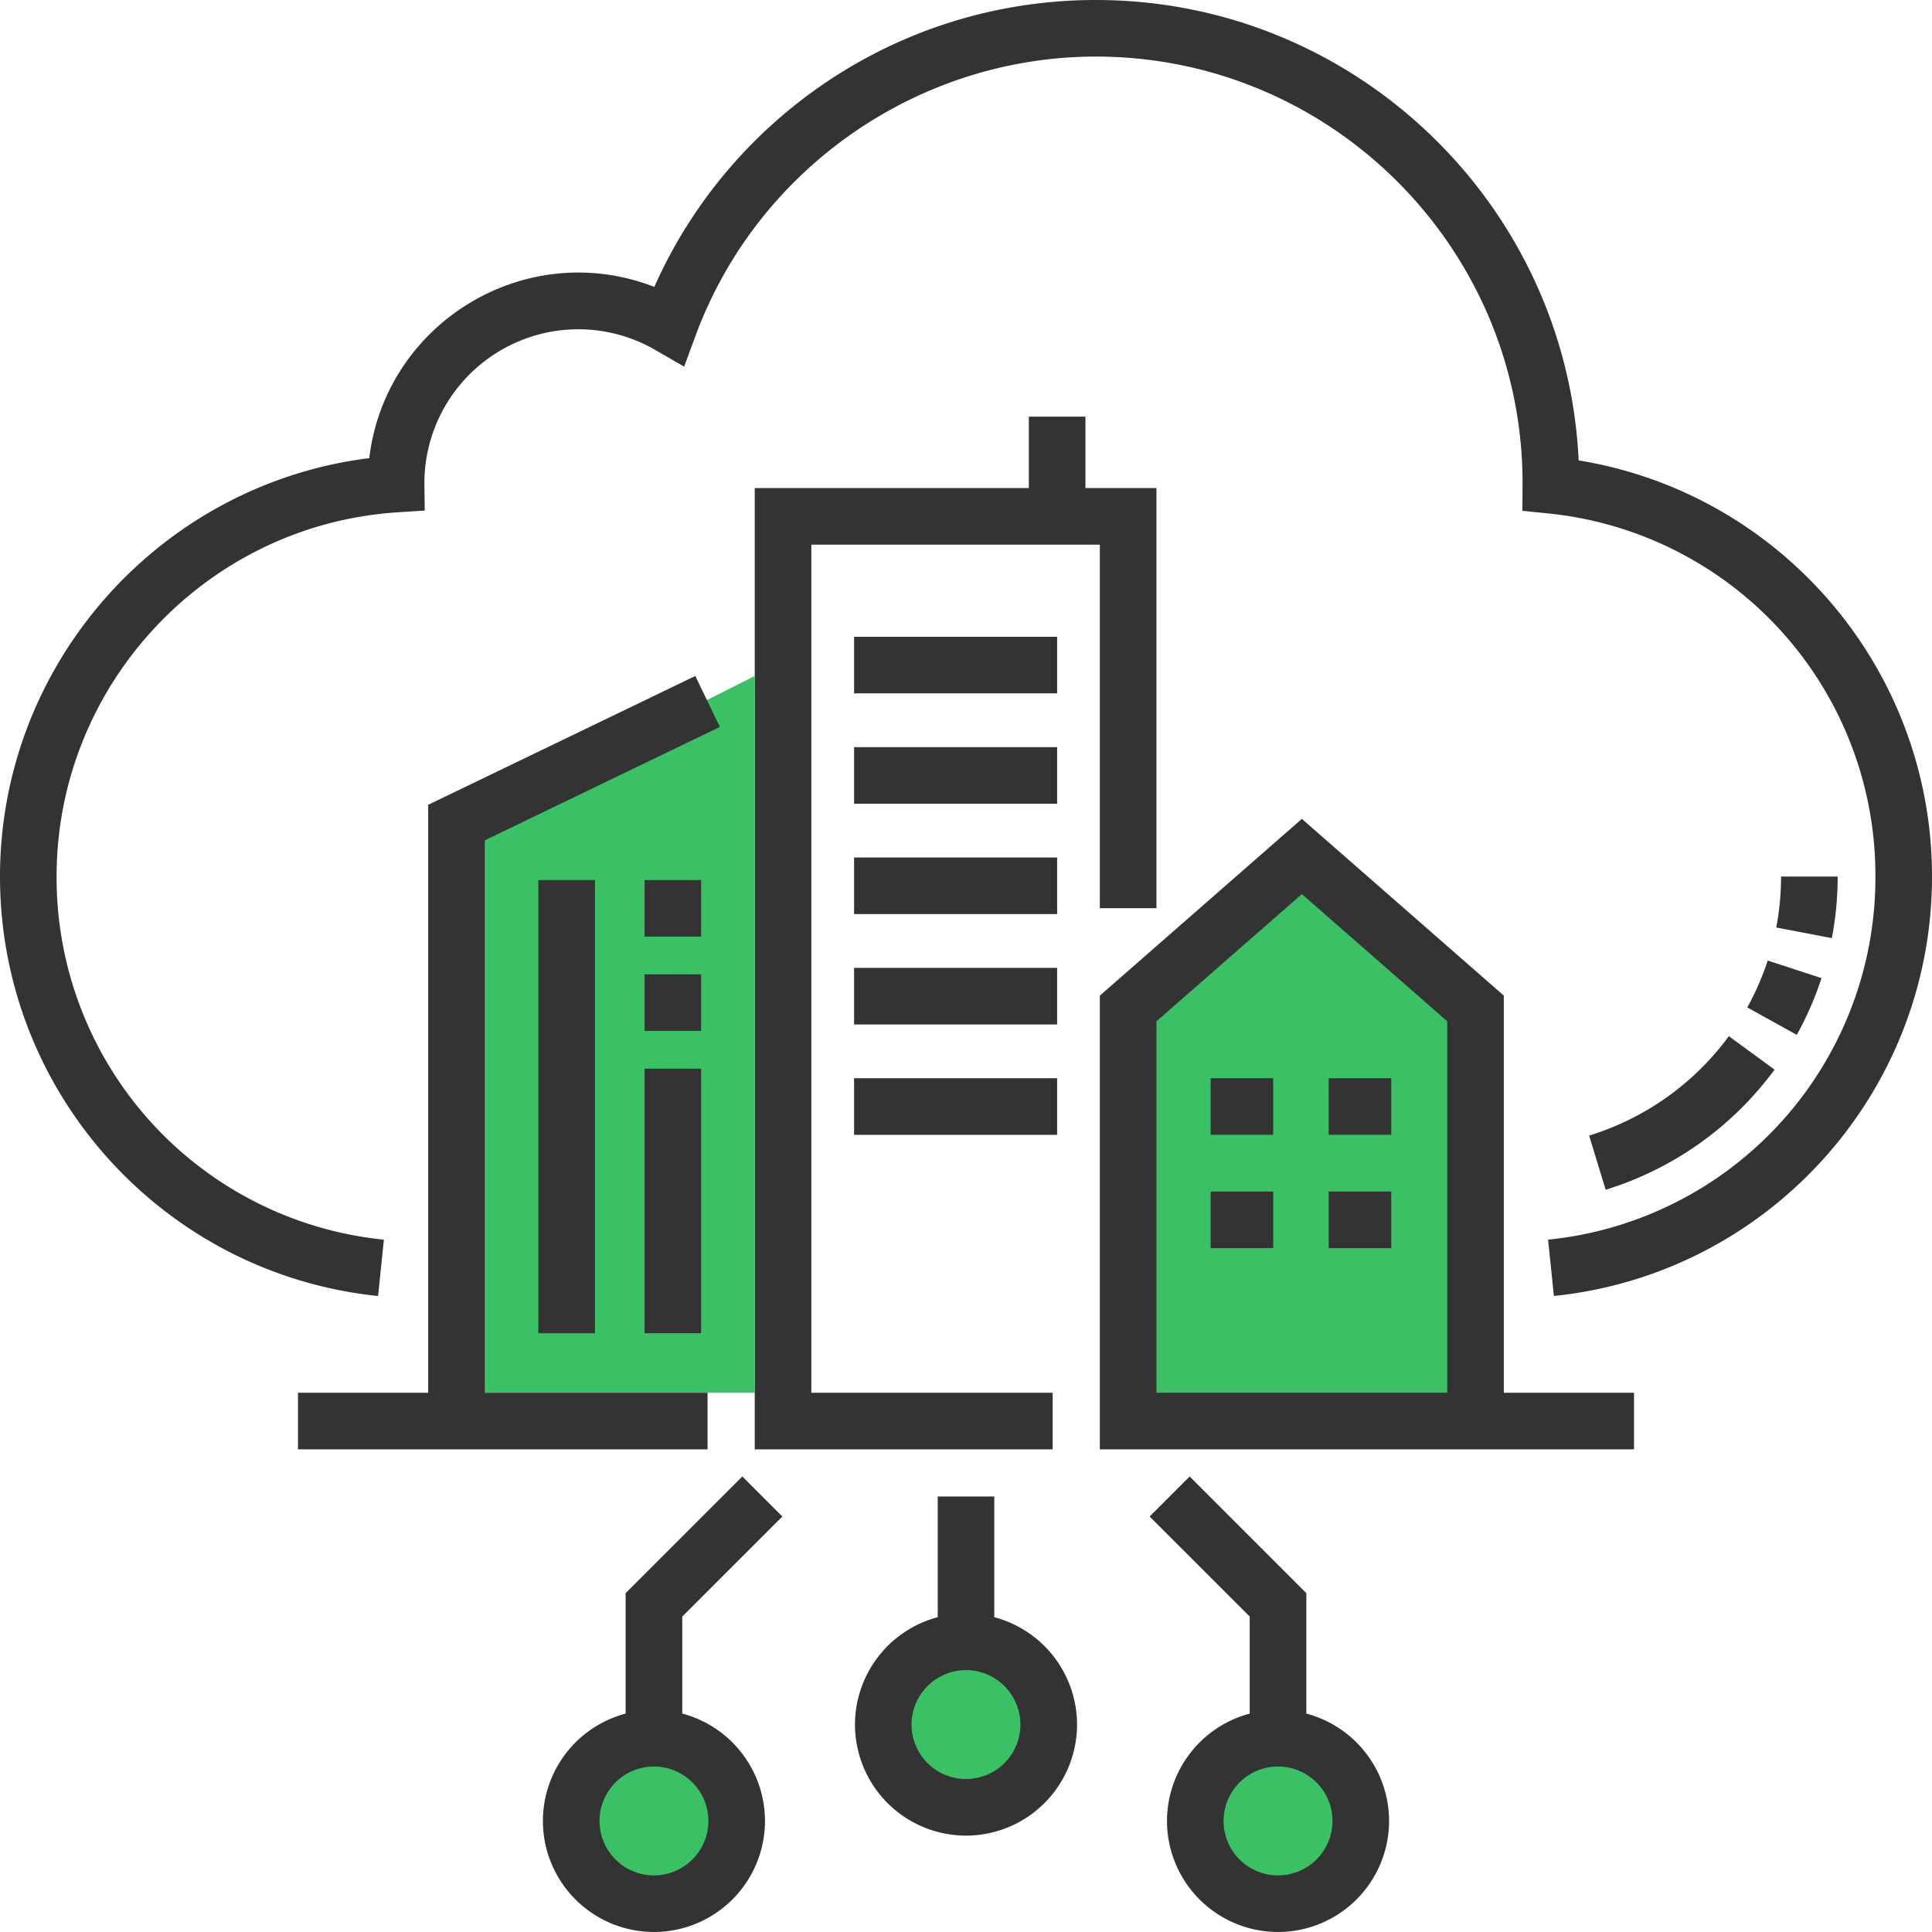
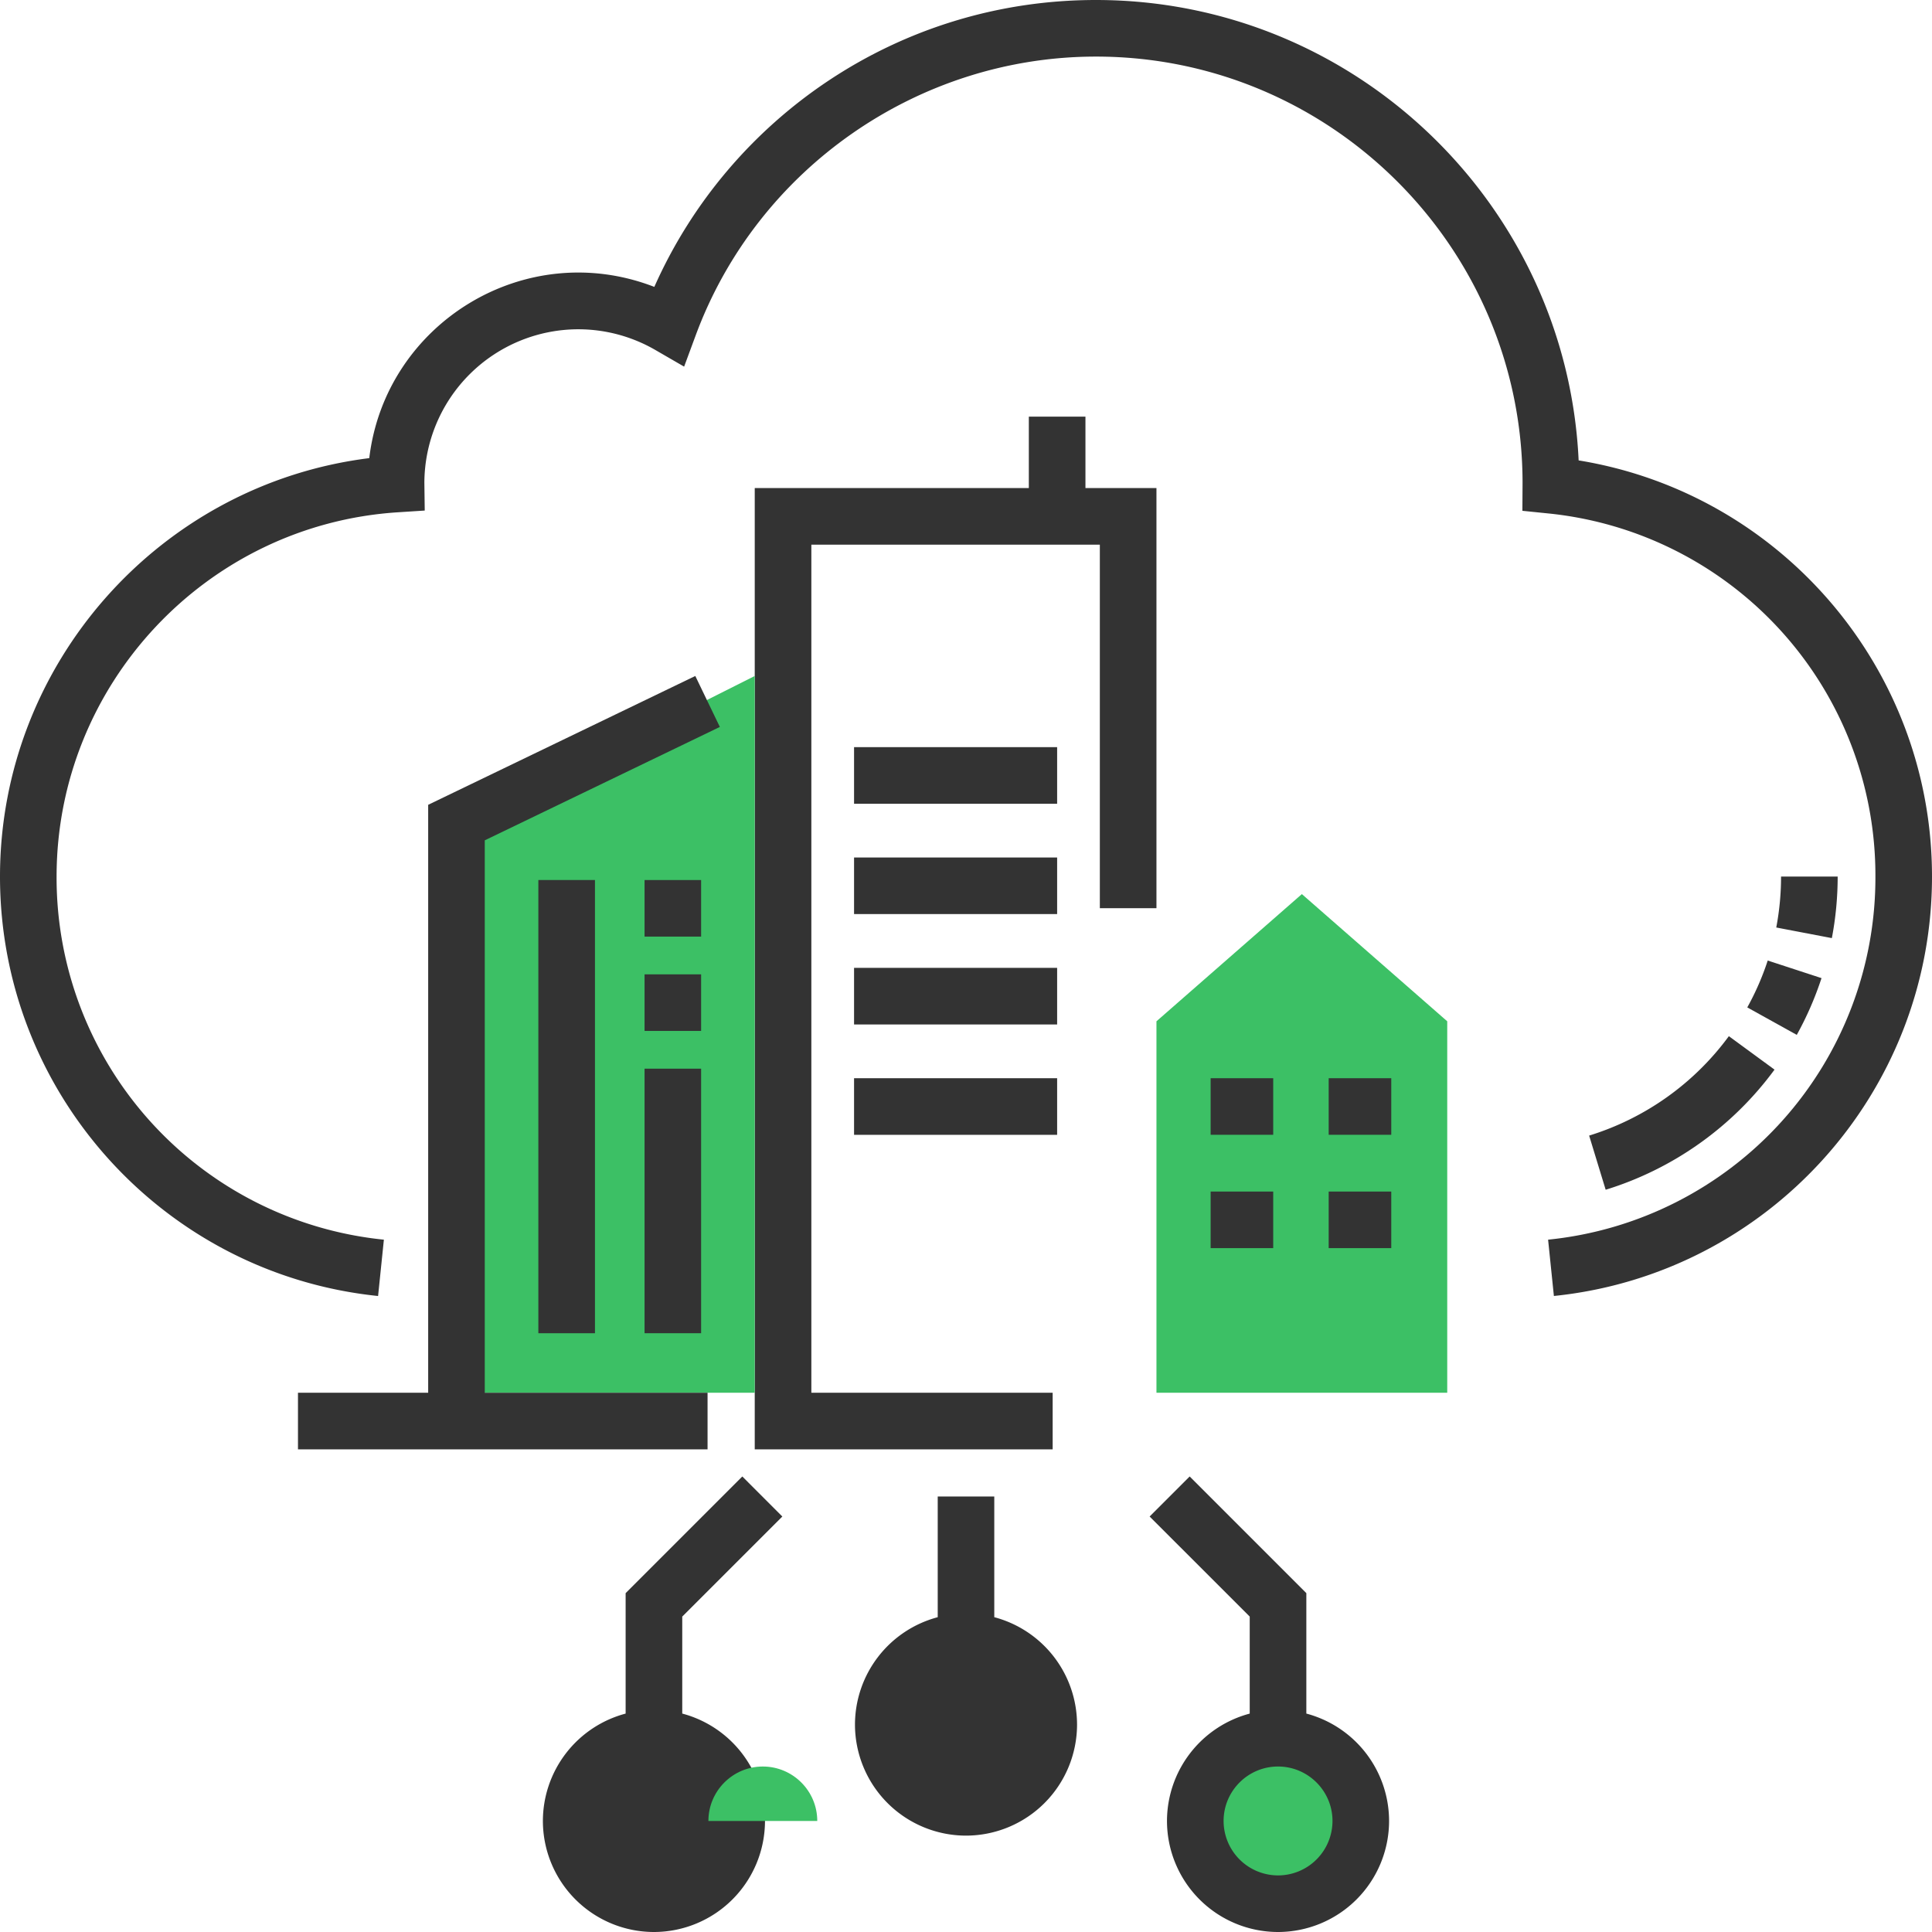
<svg xmlns="http://www.w3.org/2000/svg" width="69" height="69">
  <g fill="none">
    <path fill="#333" d="M36.744 14.88v2.55h-9.789v34.332h10.64V49.74h-8.618V19.452H39.28v12.983h2.022V17.43h-2.536v-2.55z" />
-     <path fill="#333" d="M30.502 22.742h7.253v2.021h-7.253zm23.206 12.816l-7.213-6.312-7.215 6.312v16.204h19.078V49.74h-4.65z" />
    <path fill="#3CC065" d="M51.687 49.74H41.302V36.475l5.193-4.543 5.192 4.543zm-24.732 0h-11.25V29.798l11.25-5.656z" />
    <path fill="#333" d="M19.227 31.429h2.022v16.186h-2.022zm11.275-4.746h7.253v2.022h-7.253zm0 3.942h7.253v2.021h-7.253zm0 3.942h7.253v2.021h-7.253zm0 3.941h7.253v2.022h-7.253zm12.735-.001h2.235v2.021h-2.235zm4.216 0h2.235v2.021h-2.235zm-4.216 4.048h2.235v2.021h-2.235zm4.216 0h2.235v2.021h-2.235zM35.51 57.757v-4.31h-2.02v4.31a3.973 3.973 0 00-2.955 3.835 3.97 3.97 0 003.965 3.966 3.97 3.97 0 003.966-3.966 3.973 3.973 0 00-2.955-3.835z" />
-     <path d="M34.5 63.536a1.946 1.946 0 01-1.945-1.944c0-1.072.873-1.945 1.944-1.945 1.072 0 1.945.873 1.945 1.945a1.946 1.946 0 01-1.945 1.944z" fill="#3CC065" />
    <path d="M46.655 61.2v-4.302l-4.167-4.167-1.43 1.43 3.575 3.574V61.2a3.974 3.974 0 00-2.955 3.835A3.97 3.97 0 0045.644 69a3.97 3.97 0 003.966-3.966 3.973 3.973 0 00-2.955-3.835z" fill="#333" />
    <path d="M45.644 66.979a1.947 1.947 0 01-1.944-1.945c0-1.072.872-1.944 1.944-1.944s1.945.872 1.945 1.944a1.947 1.947 0 01-1.945 1.945z" fill="#3CC065" />
    <path d="M27.94 54.161l-1.429-1.43-4.167 4.167V61.2a3.972 3.972 0 00-2.955 3.835A3.97 3.97 0 0023.355 69a3.97 3.97 0 003.966-3.966 3.972 3.972 0 00-2.955-3.835v-3.464l3.575-3.574z" fill="#333" />
-     <path d="M25.3 65.034a1.947 1.947 0 01-1.945 1.945 1.947 1.947 0 01-1.944-1.945c0-1.072.872-1.944 1.944-1.944s1.944.872 1.944 1.944z" fill="#3CC065" />
+     <path d="M25.3 65.034c0-1.072.872-1.944 1.944-1.944s1.944.872 1.944 1.944z" fill="#3CC065" />
    <path d="M56.38 16.443C55.953 7.304 48.384 0 39.142 0c-7.053 0-13.1 4.225-15.773 10.246-4.613-1.786-9.608 1.3-10.181 6.116C5.724 17.29 0 23.688 0 31.306c0 7.741 5.868 14.195 13.503 14.98l.207-2.012A12.994 12.994 0 012.021 31.306c0-6.857 5.355-12.571 12.19-13.01l.958-.062-.013-.989a5.503 5.503 0 015.497-5.485c.963 0 1.91.254 2.743.734l1.037.6.416-1.125c2.202-5.95 7.946-9.948 14.293-9.948 8.4 0 15.235 6.835 15.235 15.236l-.006.986.913.093a12.993 12.993 0 0111.695 12.97 12.995 12.995 0 01-11.69 12.968l.207 2.011C63.126 45.502 69 39.053 69 31.305c0-7.412-5.389-13.683-12.62-14.862z" fill="#333" />
    <path fill="#333" d="M25.27 51.762V49.74h-7.957V30.012l8.396-4.05-.877-1.82-9.54 4.601V49.74h-4.65v2.022zm32.075-9.272l-.59-1.933a9.76 9.76 0 004.99-3.551l1.631 1.195a11.796 11.796 0 01-6.03 4.29zm6.826-5.53l-1.768-.981a9.605 9.605 0 00.73-1.674l1.921.628a11.68 11.68 0 01-.883 2.026zm1.252-3.456l-1.985-.379a9.731 9.731 0 00.171-1.82h2.022c0 .739-.07 1.479-.208 2.199z" />
    <path d="M25.04 47.615h-2.02v-9.448h2.02v9.448zm0-10.796h-2.02v-2.021h2.02v2.021zm0-3.369h-2.02v-2.02h2.02v2.021z" fill="#333" />
  </g>
</svg>